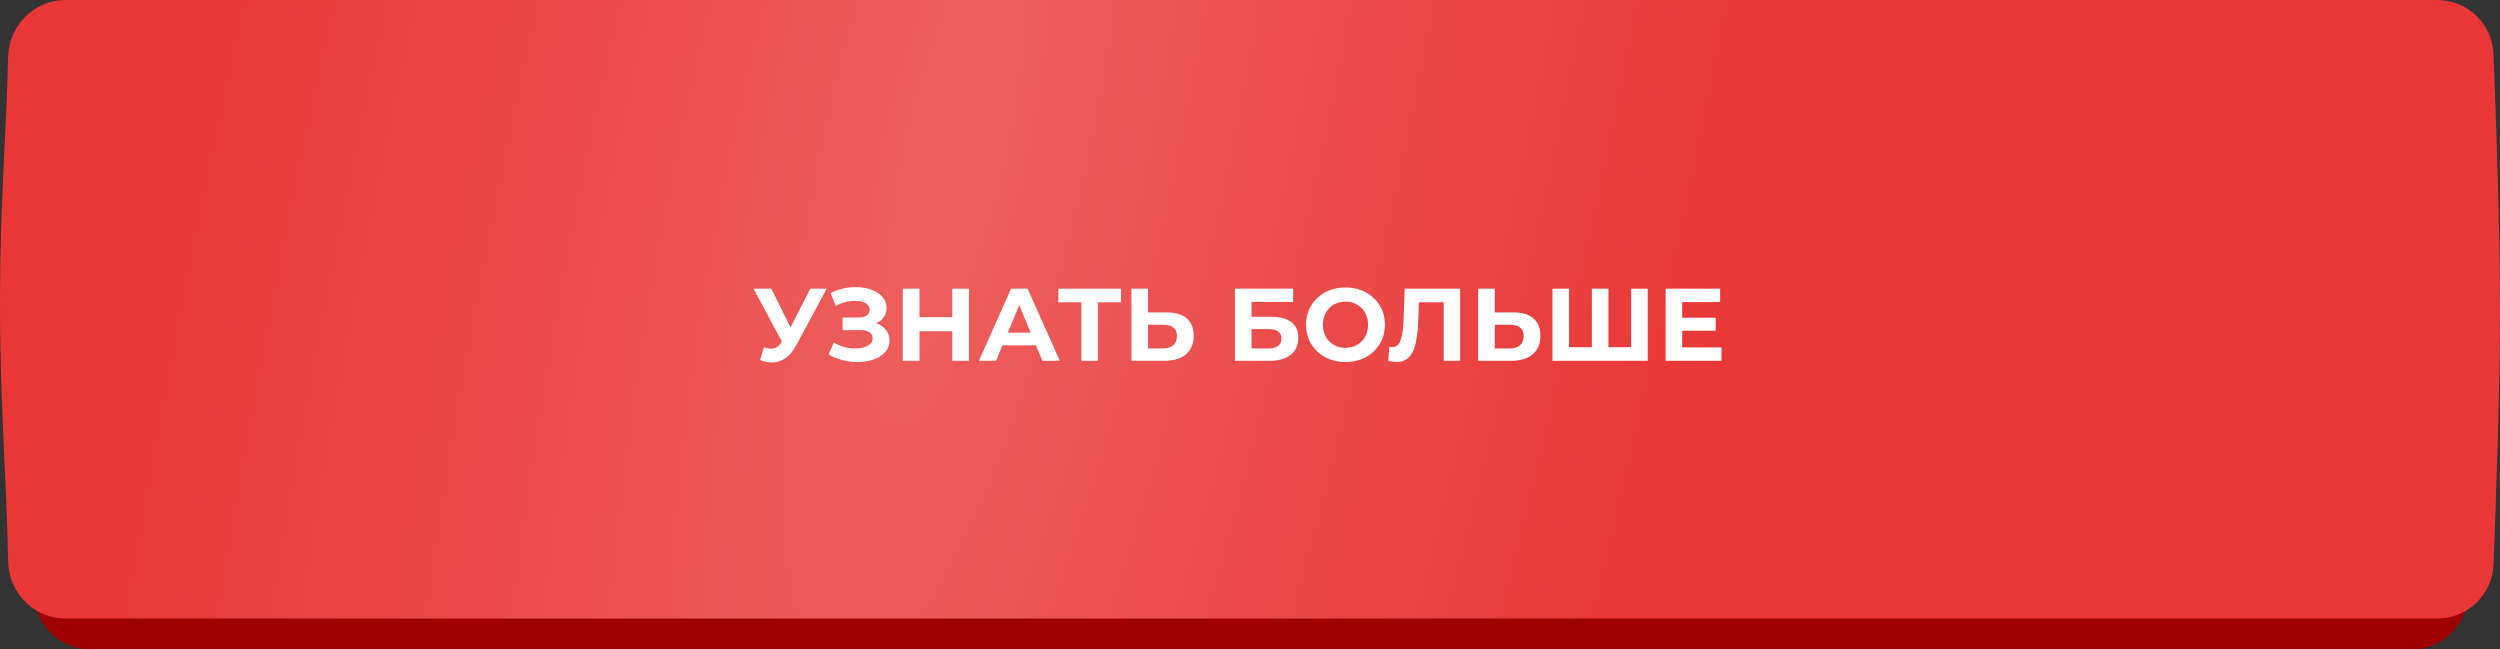
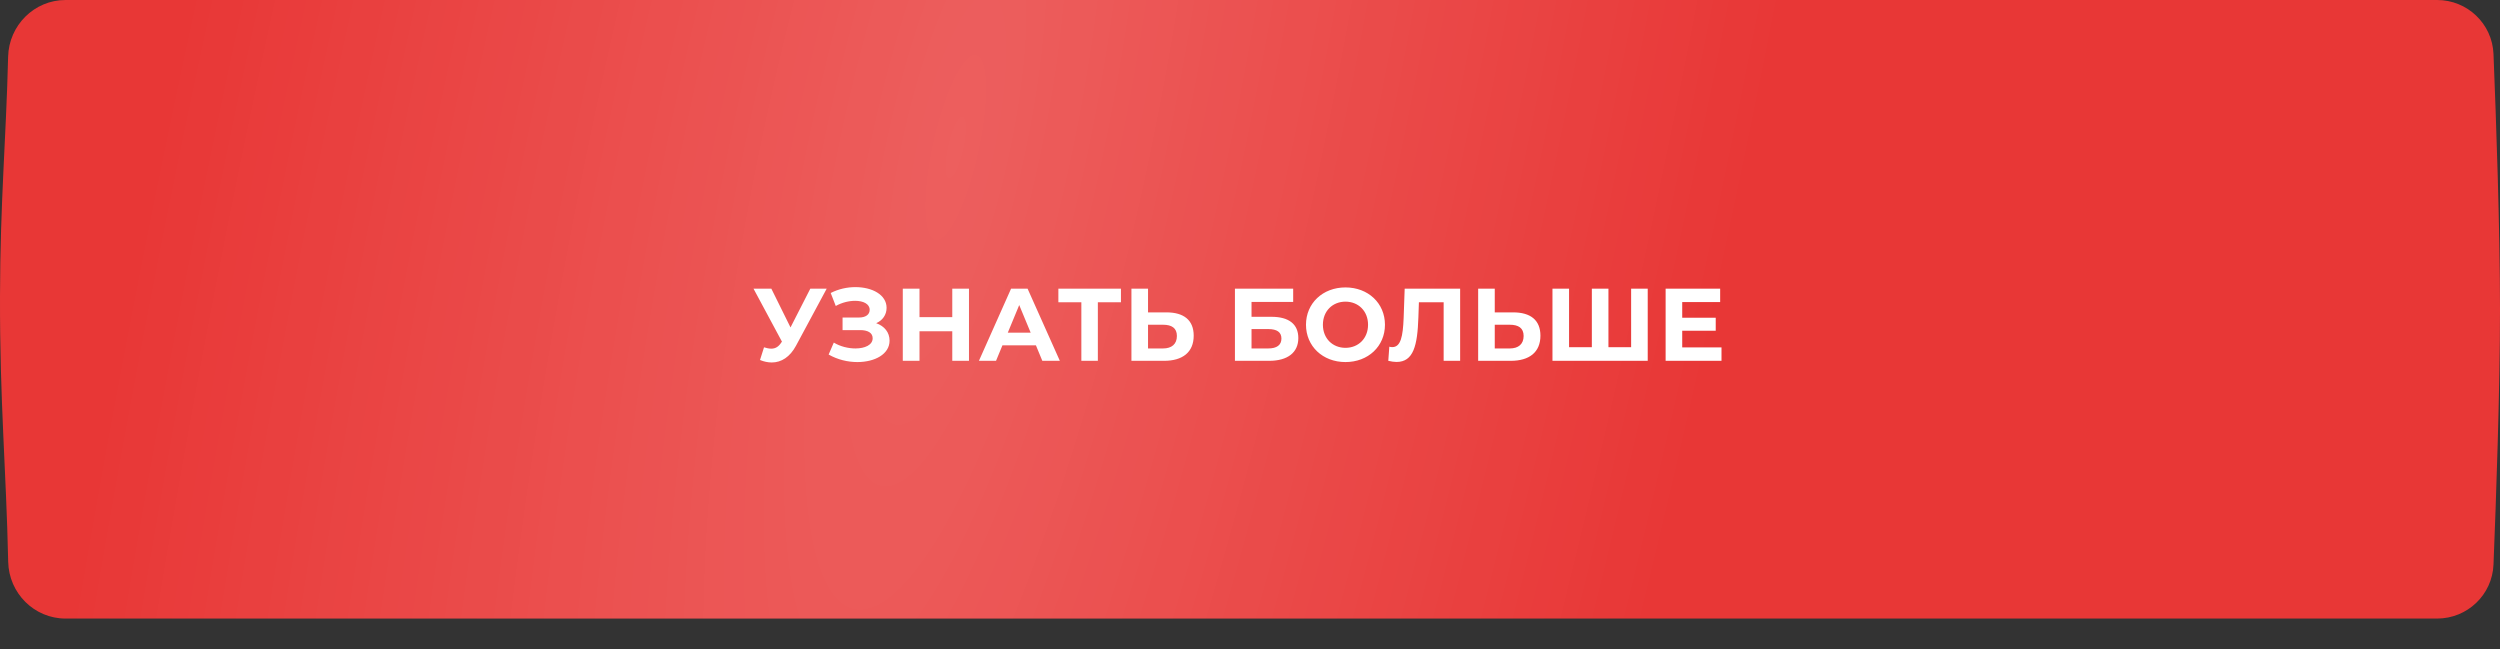
<svg xmlns="http://www.w3.org/2000/svg" width="485" height="126" viewBox="0 0 485 126" fill="none">
  <rect x="0" y="0" width="485" height="126" fill="#333333" stroke="none" />
-   <path d="M6.544 17.003C6.69 10.93 11.602 6 17.677 6H467.817C473.696 6 478.533 10.612 478.764 16.487C479.261 29.075 480 50.431 480 66C480 81.569 479.261 102.925 478.764 115.513C478.533 121.388 473.696 126 467.817 126H17.677C11.602 126 6.689 121.073 6.559 114.999C6.169 96.852 4.952 83.971 5.001 63.429C5.046 44.942 6.154 33.094 6.544 17.003Z" fill="#9F0100" />
  <path d="M1.576 11.003C1.726 4.93 6.637 0 12.712 0H472.792C478.667 0 483.502 4.606 483.738 10.476C484.245 23.062 485 44.426 485 60C485 75.574 484.245 96.938 483.738 109.524C483.502 115.394 478.667 120 472.792 120H12.712C6.637 120 1.725 115.072 1.591 108.999C1.194 90.852 -0.049 77.971 0.001 57.429C0.047 38.942 1.179 27.094 1.576 11.003Z" fill="url(#paint0_linear)" />
  <path d="M1.576 11.003C1.726 4.93 6.637 0 12.712 0H472.792C478.667 0 483.502 4.606 483.738 10.476C484.245 23.062 485 44.426 485 60C485 75.574 484.245 96.938 483.738 109.524C483.502 115.394 478.667 120 472.792 120H12.712C6.637 120 1.725 115.072 1.591 108.999C1.194 90.852 -0.049 77.971 0.001 57.429C0.047 38.942 1.179 27.094 1.576 11.003Z" fill="url(#paint1_diamond)" fill-opacity="0.2" />
  <path d="M157.2 56L153.36 63.52L149.64 56H146.18L151.7 66.28L151.58 66.44C151.04 67.28 150.42 67.64 149.62 67.64C149.2 67.64 148.74 67.54 148.22 67.38L147.44 69.84C148.22 70.16 148.98 70.32 149.72 70.32C151.6 70.32 153.26 69.24 154.42 67.08L160.38 56H157.2ZM169.977 62.7C171.217 62.16 171.997 61.08 171.997 59.72C171.997 57.18 169.197 55.7 165.957 55.7C164.357 55.7 162.677 56.06 161.157 56.84L162.137 59.36C163.337 58.68 164.717 58.36 165.897 58.36C167.477 58.36 168.717 58.96 168.717 60.1C168.717 61.02 167.957 61.6 166.637 61.6H163.457V64.04H166.877C168.337 64.04 169.297 64.56 169.297 65.62C169.297 66.92 167.797 67.6 165.957 67.6C164.597 67.6 163.037 67.24 161.757 66.46L160.757 68.78C162.497 69.78 164.477 70.24 166.337 70.24C169.697 70.24 172.577 68.72 172.577 66.08C172.577 64.5 171.597 63.26 169.977 62.7ZM184.742 56V61.52H178.382V56H175.142V70H178.382V64.26H184.742V70H187.982V56H184.742ZM202.21 70H205.61L199.35 56H196.15L189.91 70H193.23L194.47 67H200.97L202.21 70ZM195.51 64.54L197.73 59.18L199.95 64.54H195.51ZM217.463 56H205.323V58.64H209.783V70H212.983V58.64H217.463V56ZM226.278 60.6H222.718V56H219.498V70H225.818C229.418 70 231.578 68.34 231.578 65.12C231.578 62.1 229.658 60.6 226.278 60.6ZM225.638 67.6H222.718V63H225.638C227.318 63 228.318 63.64 228.318 65.18C228.318 66.76 227.298 67.6 225.638 67.6ZM239.576 70H246.216C249.816 70 251.876 68.38 251.876 65.58C251.876 62.9 250.056 61.46 246.676 61.46H242.796V58.58H250.876V56H239.576V70ZM242.796 67.6V63.84H246.036C247.736 63.84 248.596 64.44 248.596 65.68C248.596 66.94 247.696 67.6 246.036 67.6H242.796ZM261.022 70.24C265.422 70.24 268.682 67.18 268.682 63C268.682 58.82 265.422 55.76 261.022 55.76C256.602 55.76 253.362 58.84 253.362 63C253.362 67.16 256.602 70.24 261.022 70.24ZM261.022 67.48C258.522 67.48 256.642 65.66 256.642 63C256.642 60.34 258.522 58.52 261.022 58.52C263.522 58.52 265.402 60.34 265.402 63C265.402 65.66 263.522 67.48 261.022 67.48ZM272.507 56L272.307 61.68C272.167 65.26 271.747 67.34 270.107 67.34C269.907 67.34 269.727 67.32 269.527 67.26L269.327 70C269.927 70.14 270.447 70.22 270.927 70.22C274.207 70.22 274.987 67.06 275.167 61.56L275.267 58.64H280.067V70H283.267V56H272.507ZM293.543 60.6H289.983V56H286.763V70H293.083C296.683 70 298.843 68.34 298.843 65.12C298.843 62.1 296.923 60.6 293.543 60.6ZM292.903 67.6H289.983V63H292.903C294.583 63 295.583 63.64 295.583 65.18C295.583 66.76 294.563 67.6 292.903 67.6ZM316.438 56V67.36H312.038V56H308.818V67.36H304.398V56H301.178V70H319.658V56H316.438ZM326.351 67.4V64.16H332.851V61.64H326.351V58.6H333.711V56H323.131V70H333.971V67.4H326.351Z" fill="white" />
  <defs>
    <linearGradient id="paint0_linear" x1="8" y1="51.5" x2="485" y2="75.5" gradientUnits="userSpaceOnUse">
      <stop stop-color="#E83736" />
      <stop offset="1" stop-color="#E83736" />
    </linearGradient>
    <radialGradient id="paint1_diamond" cx="0" cy="0" r="1" gradientUnits="userSpaceOnUse" gradientTransform="translate(185.5 28) rotate(12.2) scale(151.42 611.989)">
      <stop stop-color="white" />
      <stop offset="1" stop-color="white" stop-opacity="0" />
    </radialGradient>
  </defs>
</svg>